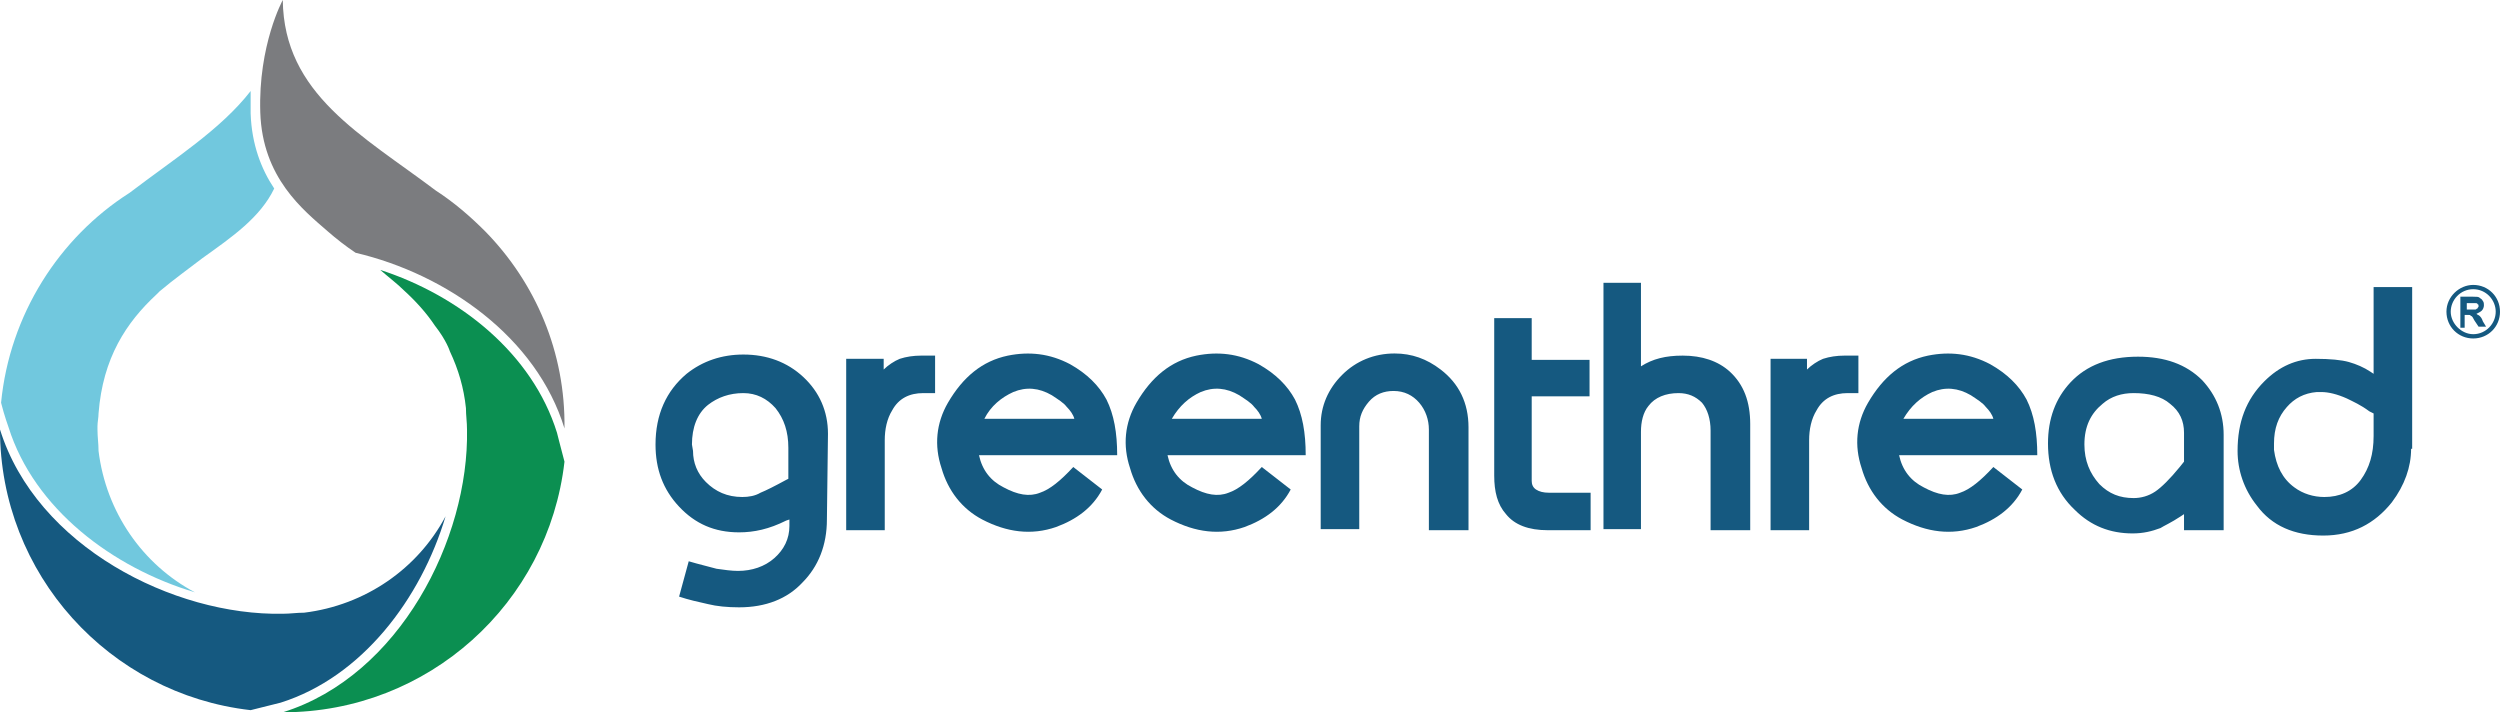
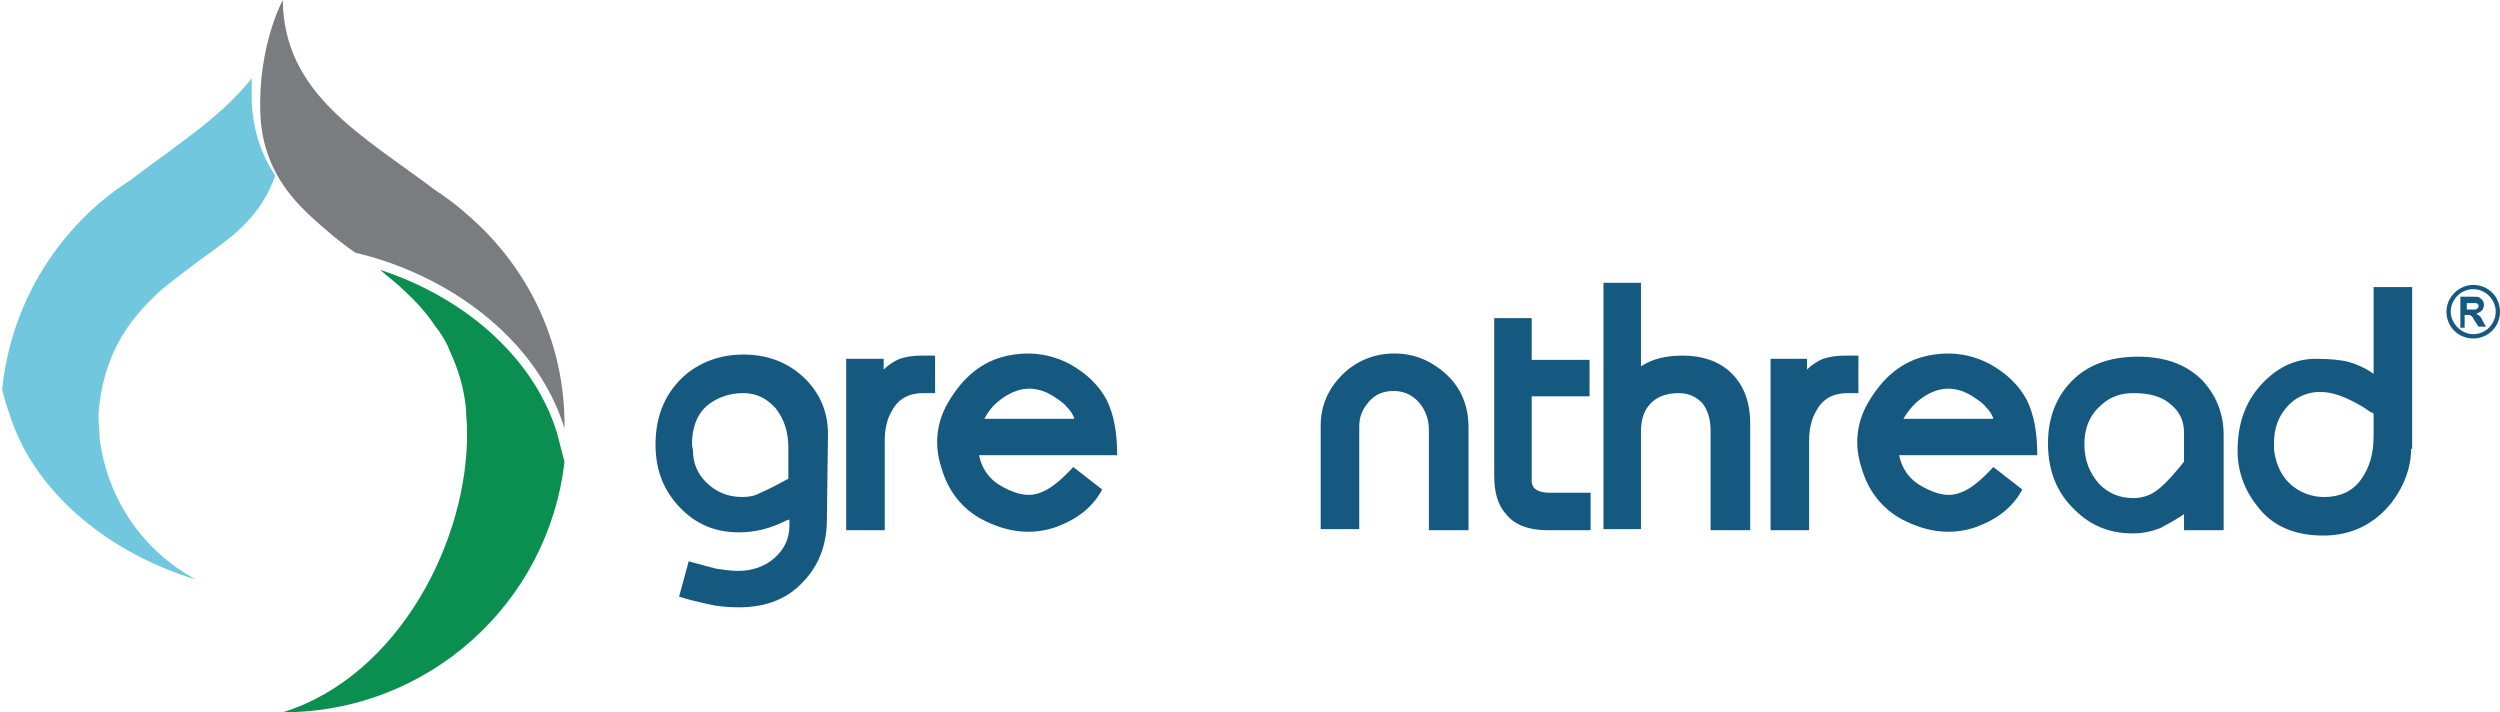
<svg xmlns="http://www.w3.org/2000/svg" version="1.1" id="Layer_1" x="0px" y="0px" viewBox="0 0 233.4 66.5" style="enable-background:new 0 0 233.4 66.5;" xml:space="preserve">
  <style type="text/css">
	.st0{fill:#155980;}
	.st1{fill:#0B8F51;}
	.st2{fill:#71C8DE;}
	.st3{fill:#7B7C7F;}
</style>
  <path class="st0" d="M230.9,27c-1.2,0-2.1,1-2.1,2.1s1,2.1,2.1,2.1c1.2,0,2.1-1,2.1-2.1S232.1,27,230.9,27 M229.7,30.5v-2.8h1.2  c0.3,0,0.5,0,0.6,0.1c0.1,0.1,0.2,0.1,0.3,0.3c0.1,0.1,0.1,0.3,0.1,0.4c0,0.2-0.1,0.4-0.2,0.5c-0.1,0.1-0.3,0.2-0.5,0.3  c0.1,0.1,0.2,0.1,0.3,0.2c0.1,0.1,0.2,0.2,0.3,0.5l0.3,0.5h-0.7l-0.4-0.6c-0.1-0.2-0.2-0.4-0.3-0.4c-0.1-0.1-0.1-0.1-0.2-0.1  c-0.1,0-0.2,0-0.3,0h-0.1v1.2H229.7z M230.2,28.9h0.4c0.3,0,0.4,0,0.5,0c0.1,0,0.1-0.1,0.2-0.1c0-0.1,0.1-0.1,0.1-0.2  c0-0.1,0-0.2-0.1-0.2c0-0.1-0.1-0.1-0.2-0.1c0,0-0.2,0-0.4,0h-0.4V28.9z M230.9,26.6c1.4,0,2.5,1.1,2.5,2.5s-1.1,2.5-2.5,2.5  c-1.4,0-2.5-1.1-2.5-2.5S229.6,26.6,230.9,26.6" />
  <path class="st0" d="M73.6,44.7v-2.9c0-1.5-0.4-2.7-1.2-3.7c-0.8-0.9-1.8-1.4-3-1.4c-1.3,0-2.4,0.4-3.3,1.1c-1,0.8-1.5,2.1-1.5,3.7  l0.1,0.6c0,1.1,0.4,2.1,1.2,2.9c0.9,0.9,2,1.4,3.4,1.4c0.6,0,1.2-0.1,1.7-0.4c0.5-0.2,1.3-0.6,2.4-1.2L73.6,44.7z M87.3,36.7h-1.1  c-1.3,0-2.3,0.5-2.9,1.6c-0.5,0.8-0.7,1.8-0.7,2.8l0,8.4h-3.6v-16h3.5v1c0.4-0.4,1-0.8,1.5-1c0.6-0.2,1.3-0.3,2-0.3h1.3V36.7z   M225.1,41.9c0,1.7-0.6,3.4-1.8,5c-1.6,2-3.7,3.1-6.4,3.1c-2.7,0-4.8-0.9-6.2-2.8c-1.2-1.5-1.8-3.3-1.8-5.1c0-2.7,0.8-4.8,2.5-6.5  c1.4-1.4,3-2.1,4.8-2.1c1.3,0,2.4,0.1,3.1,0.3c0.7,0.2,1.4,0.5,2,0.9l0.3,0.2v-8.1h3.6V41.9z M221.2,38.4c-0.8-0.6-1.5-0.9-2.1-1.2  c-0.9-0.4-1.7-0.6-2.4-0.6c-0.2,0-0.3,0-0.4,0c-1.2,0.1-2.1,0.6-2.8,1.4c-0.8,0.9-1.2,2-1.2,3.4c0,0.3,0,0.5,0,0.6  c0.2,1.5,0.8,2.7,1.9,3.5c0.8,0.6,1.8,0.9,2.8,0.9c1.4,0,2.6-0.5,3.4-1.6c0.8-1.1,1.2-2.4,1.2-4.1v-2.1L221.2,38.4z M207.5,49.5  h-3.6l0-1.5l-0.3,0.2c-0.9,0.6-1.6,0.9-1.9,1.1c-0.8,0.3-1.6,0.5-2.6,0.5c-2.1,0-3.9-0.7-5.4-2.2c-1.7-1.6-2.5-3.7-2.5-6.2  c0-2.3,0.7-4.2,2.1-5.7c1.5-1.6,3.6-2.4,6.3-2.4c2.5,0,4.5,0.7,6,2.2c1.3,1.4,2,3.1,2,5.1V49.5z M203.9,43.1l0-2.7  c0-1.1-0.4-2-1.3-2.7c-0.8-0.7-2-1-3.4-1c-1.1,0-2.1,0.3-2.9,1c-1.1,0.9-1.7,2.1-1.7,3.8c0,1.5,0.5,2.7,1.4,3.7  c0.9,0.9,1.9,1.3,3.2,1.3c0.7,0,1.4-0.2,2-0.6c0.6-0.4,1.4-1.2,2.3-2.3L203.9,43.1z M173.6,36.7h-1.1c-1.3,0-2.3,0.5-2.9,1.6  c-0.5,0.8-0.7,1.8-0.7,2.8l0,8.4h-3.6v-16h3.4v1c0.4-0.4,1-0.8,1.5-1c0.6-0.2,1.3-0.3,2-0.3h1.3V36.7z M163.3,49.5h-3.6l0-9.3  c0-1.1-0.3-2-0.8-2.6c-0.6-0.6-1.3-0.9-2.2-0.9c-1.2,0-2.2,0.4-2.8,1.2c-0.5,0.6-0.7,1.5-0.7,2.4v9.1h-3.5v-23h3.5v7.8  c1.1-0.7,2.3-1,3.9-1c1.8,0,3.3,0.5,4.4,1.5c1.3,1.2,1.9,2.8,1.9,4.9V49.5z M148.4,49.5h-3.9c-1.8,0-3.1-0.5-3.9-1.5  c-0.8-0.9-1.1-2.1-1.1-3.6V29.7h3.5v3.9h5.4V37H143v7.9c0,0.3,0.1,0.6,0.4,0.8c0.3,0.2,0.7,0.3,1.2,0.3h3.9V49.5z M137,49.5h-3.6  l0-9.4c0-0.9-0.3-1.8-0.9-2.5c-0.6-0.7-1.4-1.1-2.4-1.1c-0.9,0-1.7,0.3-2.3,1c-0.6,0.7-0.9,1.4-0.9,2.3v9.6h-3.6v-9.7  c0-1.8,0.7-3.4,2-4.7c1.3-1.3,3-2,4.9-2c1.6,0,3,0.5,4.3,1.5c1.7,1.3,2.6,3.1,2.6,5.4V49.5z M77.2,48.5c0,2.4-0.8,4.4-2.3,5.9  c-1.4,1.5-3.4,2.3-5.9,2.3c-1.1,0-2.1-0.1-2.9-0.3c-0.9-0.2-1.8-0.4-2.7-0.7l0.9-3.3c1,0.3,1.9,0.5,2.6,0.7c0.7,0.1,1.4,0.2,2,0.2  c1.3,0,2.5-0.4,3.4-1.2c0.9-0.8,1.4-1.8,1.4-3v-0.6l-0.3,0.1c-1.6,0.8-3,1.1-4.4,1.1c-2.3,0-4.1-0.8-5.6-2.4  c-1.5-1.6-2.2-3.5-2.2-5.8c0-2.8,1-5,2.9-6.6c1.5-1.2,3.3-1.8,5.3-1.8c2.2,0,4.1,0.7,5.6,2.1c1.5,1.4,2.3,3.2,2.3,5.3L77.2,48.5z" />
  <path class="st1" d="M26.4,66.5c10.9-3.4,17.4-16.2,17.2-26.4c0-0.7-0.1-1.3-0.1-2c-0.2-1.9-0.7-3.6-1.5-5.3c0,0-0.3-1-1.4-2.4  c-0.8-1.2-1.8-2.3-2.9-3.3c-0.6-0.6-1.4-1.2-2.2-1.9C42.9,27.6,49.7,33,52,40.4c0,0,0.3,1.2,0.7,2.7C51.2,56.3,40,66.5,26.4,66.5" />
-   <path class="st0" d="M0,40.1C3.4,51,16.2,57.5,26.4,57.3c0.7,0,1.3-0.1,2-0.1c5.7-0.7,10.6-4.1,13.2-9c-2.3,7.7-7.8,15-15.4,17.4  c0,0-1.2,0.3-2.8,0.7C10.2,64.8,0,53.6,0,40.1" />
-   <path class="st2" d="M18.9,24.1c-1.3,1-2.7,2-4,3.1l-0.3,0.3c-2.8,2.6-5,5.9-5.4,11.1c0,0.4-0.1,0.8-0.1,1.2l0,0.3  c0,0.7,0.1,1.3,0.1,2c0.7,5.7,4.1,10.6,9,13.2c-7.7-2.3-15-7.8-17.4-15.4c0,0-0.4-1.1-0.7-2.3c0.8-8.2,5.4-15.4,12-19.6  c4.2-3.2,8.5-5.9,11.3-9.5c0,0.7,0,1.4,0,2.1c0.1,2.9,1,5.2,2.2,7C24.3,20.3,21.7,22.1,18.9,24.1" />
+   <path class="st2" d="M18.9,24.1c-1.3,1-2.7,2-4,3.1l-0.3,0.3c-2.8,2.6-5,5.9-5.4,11.1l0,0.3  c0,0.7,0.1,1.3,0.1,2c0.7,5.7,4.1,10.6,9,13.2c-7.7-2.3-15-7.8-17.4-15.4c0,0-0.4-1.1-0.7-2.3c0.8-8.2,5.4-15.4,12-19.6  c4.2-3.2,8.5-5.9,11.3-9.5c0,0.7,0,1.4,0,2.1c0.1,2.9,1,5.2,2.2,7C24.3,20.3,21.7,22.1,18.9,24.1" />
  <path class="st3" d="M45.3,21.6c-1.4-1.4-2.9-2.7-4.6-3.8C33.8,12.6,26.5,8.8,26.4,0c0,0-2.3,4.2-2.1,10.5c0.2,6.1,4,9.1,6.3,11.1  c0.8,0.7,1.7,1.4,2.6,2c8.5,2,16.9,7.9,19.5,16.4C52.8,32.9,50,26.4,45.3,21.6L45.3,21.6z" />
  <path class="st0" d="M188.8,45.7c-0.9,1.7-2.4,2.8-4.3,3.5c-2.3,0.8-4.6,0.5-6.9-0.7c-1.9-1-3.2-2.7-3.8-4.8  c-0.7-2.1-0.5-4.2,0.6-6.1c1.4-2.4,3.2-3.9,5.6-4.4c2-0.4,3.9-0.2,5.8,0.8c1.6,0.9,2.7,2,3.4,3.3c0.7,1.4,1,3.1,1,5.2l-12.5,0  l-0.4,0c0.3,1.4,1.1,2.4,2.3,3c1.3,0.7,2.4,0.9,3.4,0.5c0.9-0.3,1.9-1.1,3.1-2.4L188.8,45.7z M177.7,39.1l8.4,0  c-0.1-0.4-0.4-0.8-0.7-1.1c-0.3-0.4-0.8-0.7-1.4-1.1c-1.2-0.7-2.4-0.8-3.6-0.3C179.3,37.1,178.4,37.9,177.7,39.1" />
-   <path class="st0" d="M120.5,45.7c-0.9,1.7-2.4,2.8-4.3,3.5c-2.3,0.8-4.6,0.5-6.9-0.7c-1.9-1-3.2-2.7-3.8-4.8  c-0.7-2.1-0.5-4.2,0.6-6.1c1.4-2.4,3.2-3.9,5.6-4.4c2-0.4,3.9-0.2,5.8,0.8c1.6,0.9,2.7,2,3.4,3.3c0.7,1.4,1,3.1,1,5.2l-12.5,0  l-0.4,0c0.3,1.4,1.1,2.4,2.3,3c1.3,0.7,2.4,0.9,3.4,0.5c0.9-0.3,1.9-1.1,3.1-2.4L120.5,45.7z M109.4,39.1l8.4,0  c-0.1-0.4-0.4-0.8-0.7-1.1c-0.3-0.4-0.8-0.7-1.4-1.1c-1.2-0.7-2.4-0.8-3.6-0.3C111,37.1,110.1,37.9,109.4,39.1" />
  <path class="st0" d="M102.9,45.7c-0.9,1.7-2.4,2.8-4.3,3.5c-2.3,0.8-4.6,0.5-6.9-0.7c-1.9-1-3.2-2.7-3.8-4.8  c-0.7-2.1-0.5-4.2,0.6-6.1c1.4-2.4,3.2-3.9,5.6-4.4c2-0.4,3.9-0.2,5.8,0.8c1.6,0.9,2.7,2,3.4,3.3c0.7,1.4,1,3.1,1,5.2l-12.5,0  l-0.4,0c0.3,1.4,1.1,2.4,2.3,3c1.3,0.7,2.4,0.9,3.4,0.5c0.9-0.3,1.9-1.1,3.1-2.4L102.9,45.7z M91.9,39.1l8.4,0  c-0.1-0.4-0.4-0.8-0.7-1.1c-0.3-0.4-0.8-0.7-1.4-1.1c-1.2-0.7-2.4-0.8-3.6-0.3C93.5,37.1,92.5,37.9,91.9,39.1" />
</svg>